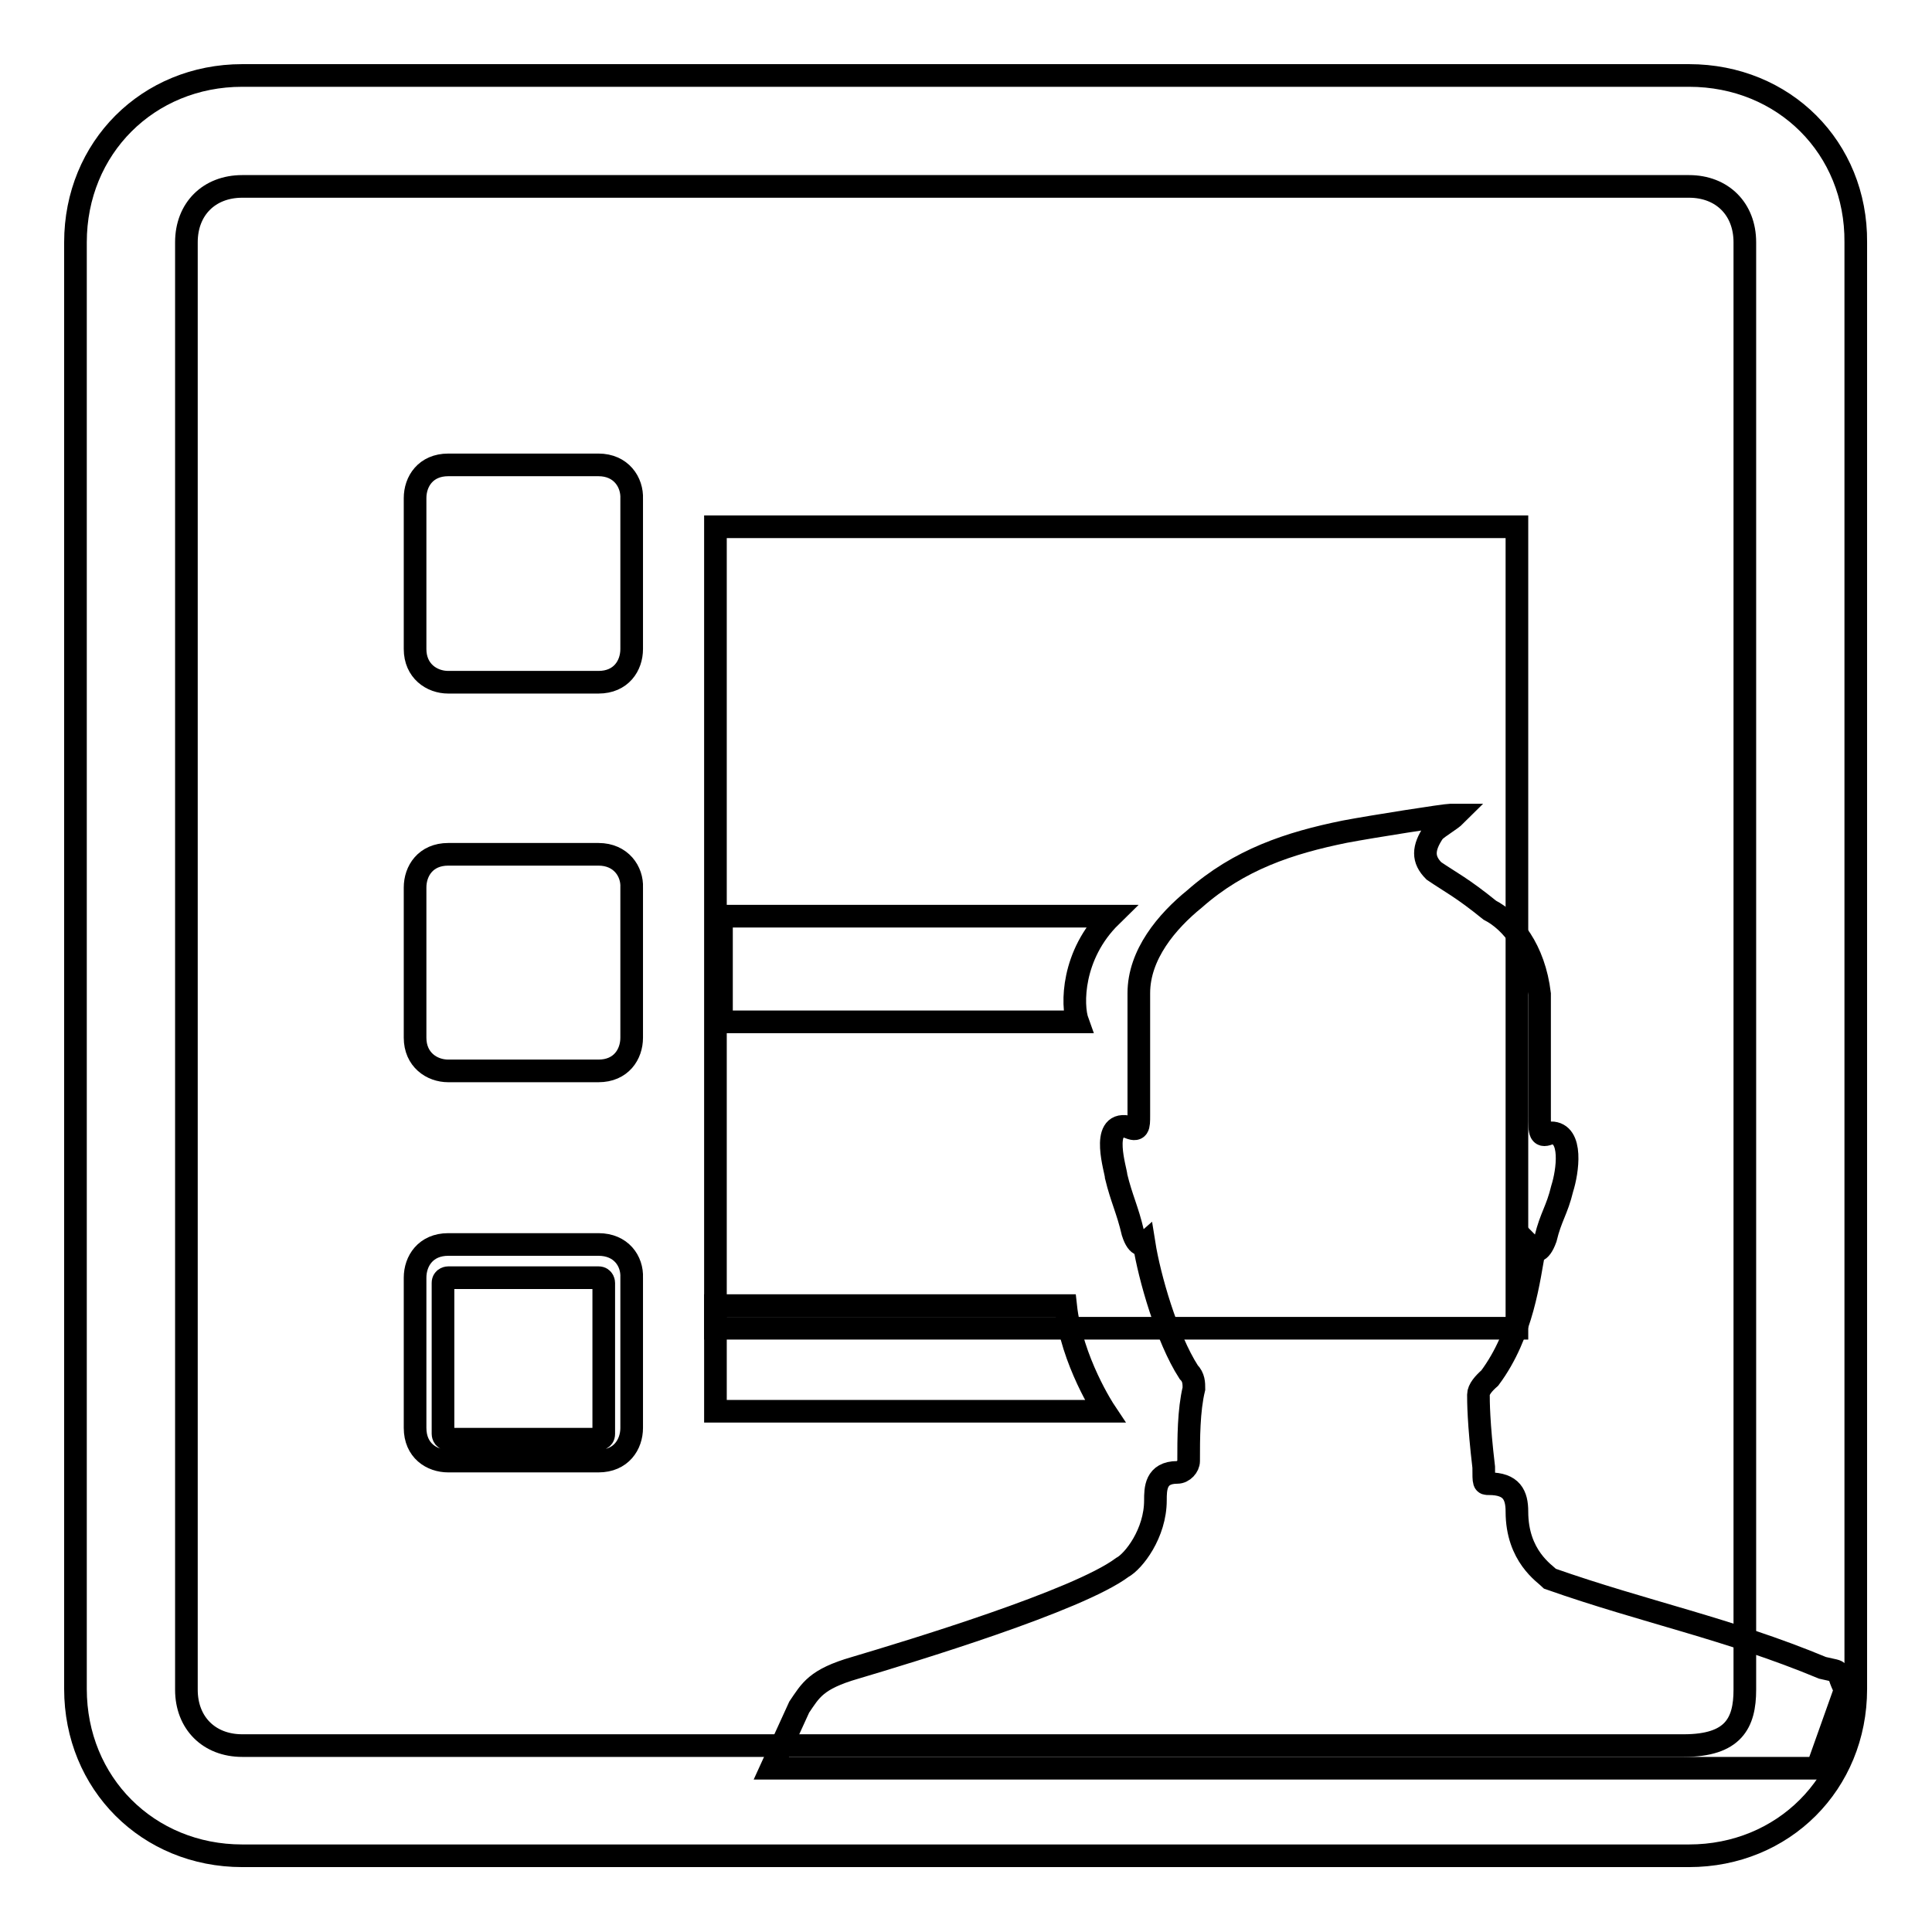
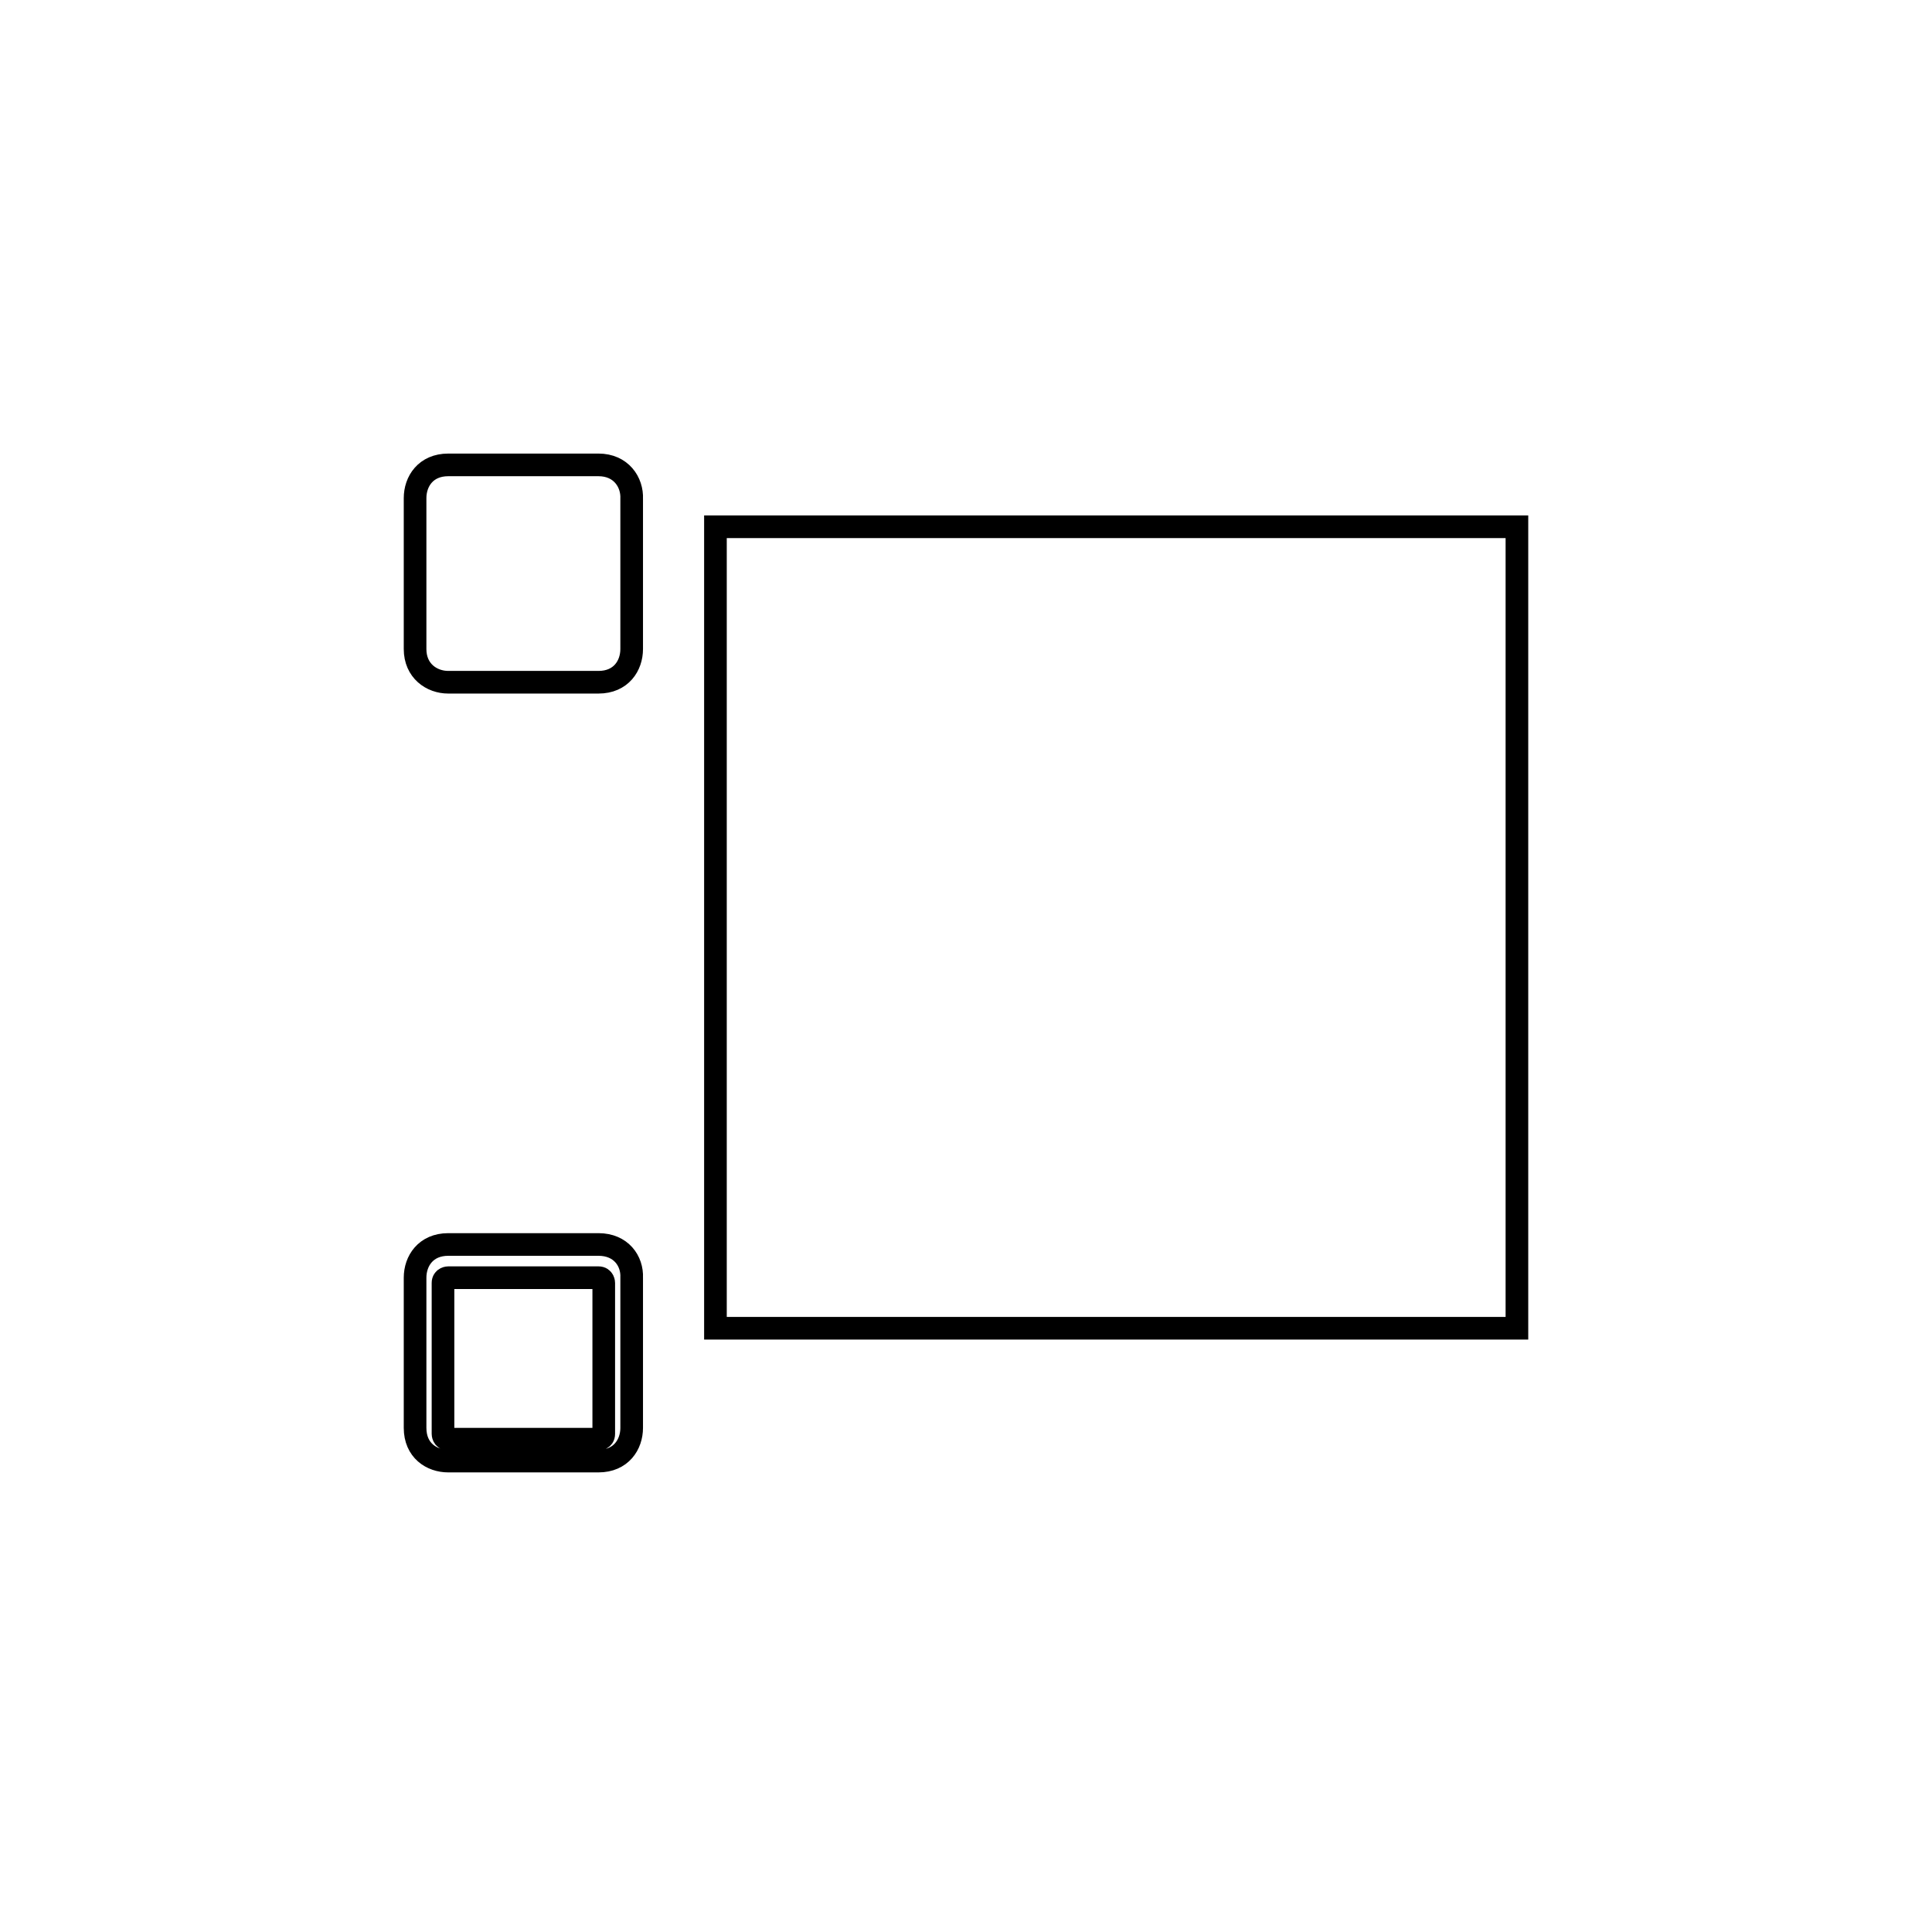
<svg xmlns="http://www.w3.org/2000/svg" version="1.1" x="0px" y="0px" viewBox="0 0 256 256" enable-background="new 0 0 256 256" xml:space="preserve">
  <g>
    <g>
      <g>
        <g>
          <path stroke-width="3" fill-opacity="0" stroke="#000000" d="M79.3,61.6H59.4c-3,0-4.4,2.2-4.4,4.4V86c0,2.9,2.2,4.4,4.4,4.4h19.9c3,0,4.4-2.2,4.4-4.4V66.1C83.8,63.9,82.3,61.6,79.3,61.6z" />
          <path stroke-width="3" fill-opacity="0" stroke="#000000" d="M94.8 69.8h106.2v106.2h-106.2z" />
-           <path stroke-width="3" fill-opacity="0" stroke="#000000" d="M79.3,113.2H59.4c-3,0-4.4,2.2-4.4,4.4v19.9c0,2.9,2.2,4.4,4.4,4.4h19.9c3,0,4.4-2.2,4.4-4.4v-19.9C83.8,115.5,82.3,113.2,79.3,113.2z" />
          <path stroke-width="3" fill-opacity="0" stroke="#000000" d="M79.3,164.9H59.4c-3,0-4.4,2.2-4.4,4.4v19.9c0,3,2.2,4.4,4.4,4.4h19.9c3,0,4.4-2.2,4.4-4.4v-19.9C83.8,167.1,82.3,164.9,79.3,164.9z M80,190c0,0.7-0.7,0.7-0.7,0.7H59.4c-0.7,0-0.7-0.7-0.7-0.7V170c0-0.7,0.7-0.7,0.7-0.7h19.9c0.7,0,0.7,0.7,0.7,0.7V190z" />
-           <path stroke-width="3" fill-opacity="0" stroke="#000000" d="M147.2,121.4H95.6v14h47.2C142,133.2,142,126.5,147.2,121.4z" />
-           <path stroke-width="3" fill-opacity="0" stroke="#000000" d="M94.8,173v14h51.6c0,0-4.4-6.6-5.2-14H94.8L94.8,173z" />
-           <path stroke-width="3" fill-opacity="0" stroke="#000000" d="M223.8,10H32.1C19.6,10,10,19.6,10,32.1v191.7c0,12.5,9.6,22.1,22.1,22.1h191.7c12.5,0,22.1-9.6,22.1-22.1V32.1C246,19.6,236.4,10,223.8,10z M231.2,223.9c0,4.4-1.5,7.4-8.1,7.4H115.4H32.1c-4.4,0-7.4-3-7.4-7.4V32.1c0-4.4,3-7.4,7.4-7.4h191.7c4.4,0,7.4,3,7.4,7.4L231.2,223.9L231.2,223.9z" />
-           <path stroke-width="3" fill-opacity="0" stroke="#000000" d="M244.5,223.9c-1.5-2.9,0-2.2-3-2.9c-12.5-5.2-23.6-7.4-36.1-11.8c-0.7-0.7-4.4-3-4.4-8.9c0-2.2-0.7-3.7-3.7-3.7c-0.7,0-0.7,0-0.7-2.2c-0.7-5.9-0.7-8.8-0.7-9.6c0-0.7,0.7-1.5,1.5-2.2c4.4-5.9,5.2-13.3,5.9-17c0,0,0.7,0.7,1.5-1.5c0.7-2.9,1.5-3.7,2.2-6.6c0.7-2.2,1.5-7.4-1.5-7.4c-1.5,0.7-1.5,0-1.5-2.2v-16.2c-0.7-5.9-3.7-9.6-6.6-11.1c-3.7-3-5.2-3.7-7.4-5.2c-1.5-1.5-1.5-3,0-5.2c0.7-0.7,2.2-1.5,2.9-2.2h-0.7c-0.7,0-10.3,1.5-14,2.2c-7.4,1.5-14,3.7-19.9,8.9c-3.7,3-7.4,7.4-7.4,12.5c0,2.9,0,11.8,0,16.2c0,1.5,0,2.2-1.5,1.5c-3.7-0.7-1.5,5.9-1.5,6.6c0.7,2.9,1.5,4.4,2.2,7.4c0.7,2.2,1.5,1.5,1.5,1.5c0.7,4.4,3,12.5,5.9,17c0.7,0.7,0.7,1.5,0.7,2.2c-0.7,2.9-0.7,6.6-0.7,9.6c0,0.7-0.7,1.5-1.5,1.5c-2.9,0-2.9,2.2-2.9,3.7c0,4.4-2.9,8.1-4.4,8.9c-5.9,4.4-28,11.1-35.4,13.3c-5.2,1.5-5.9,3-7.4,5.2l-3.7,8.1c28,0,118.7,0,138.6,0L244.5,223.9z" />
        </g>
      </g>
      <g />
      <g />
      <g />
      <g />
      <g />
      <g />
      <g />
      <g />
      <g />
      <g />
      <g />
      <g />
      <g />
      <g />
      <g />
    </g>
  </g>
</svg>